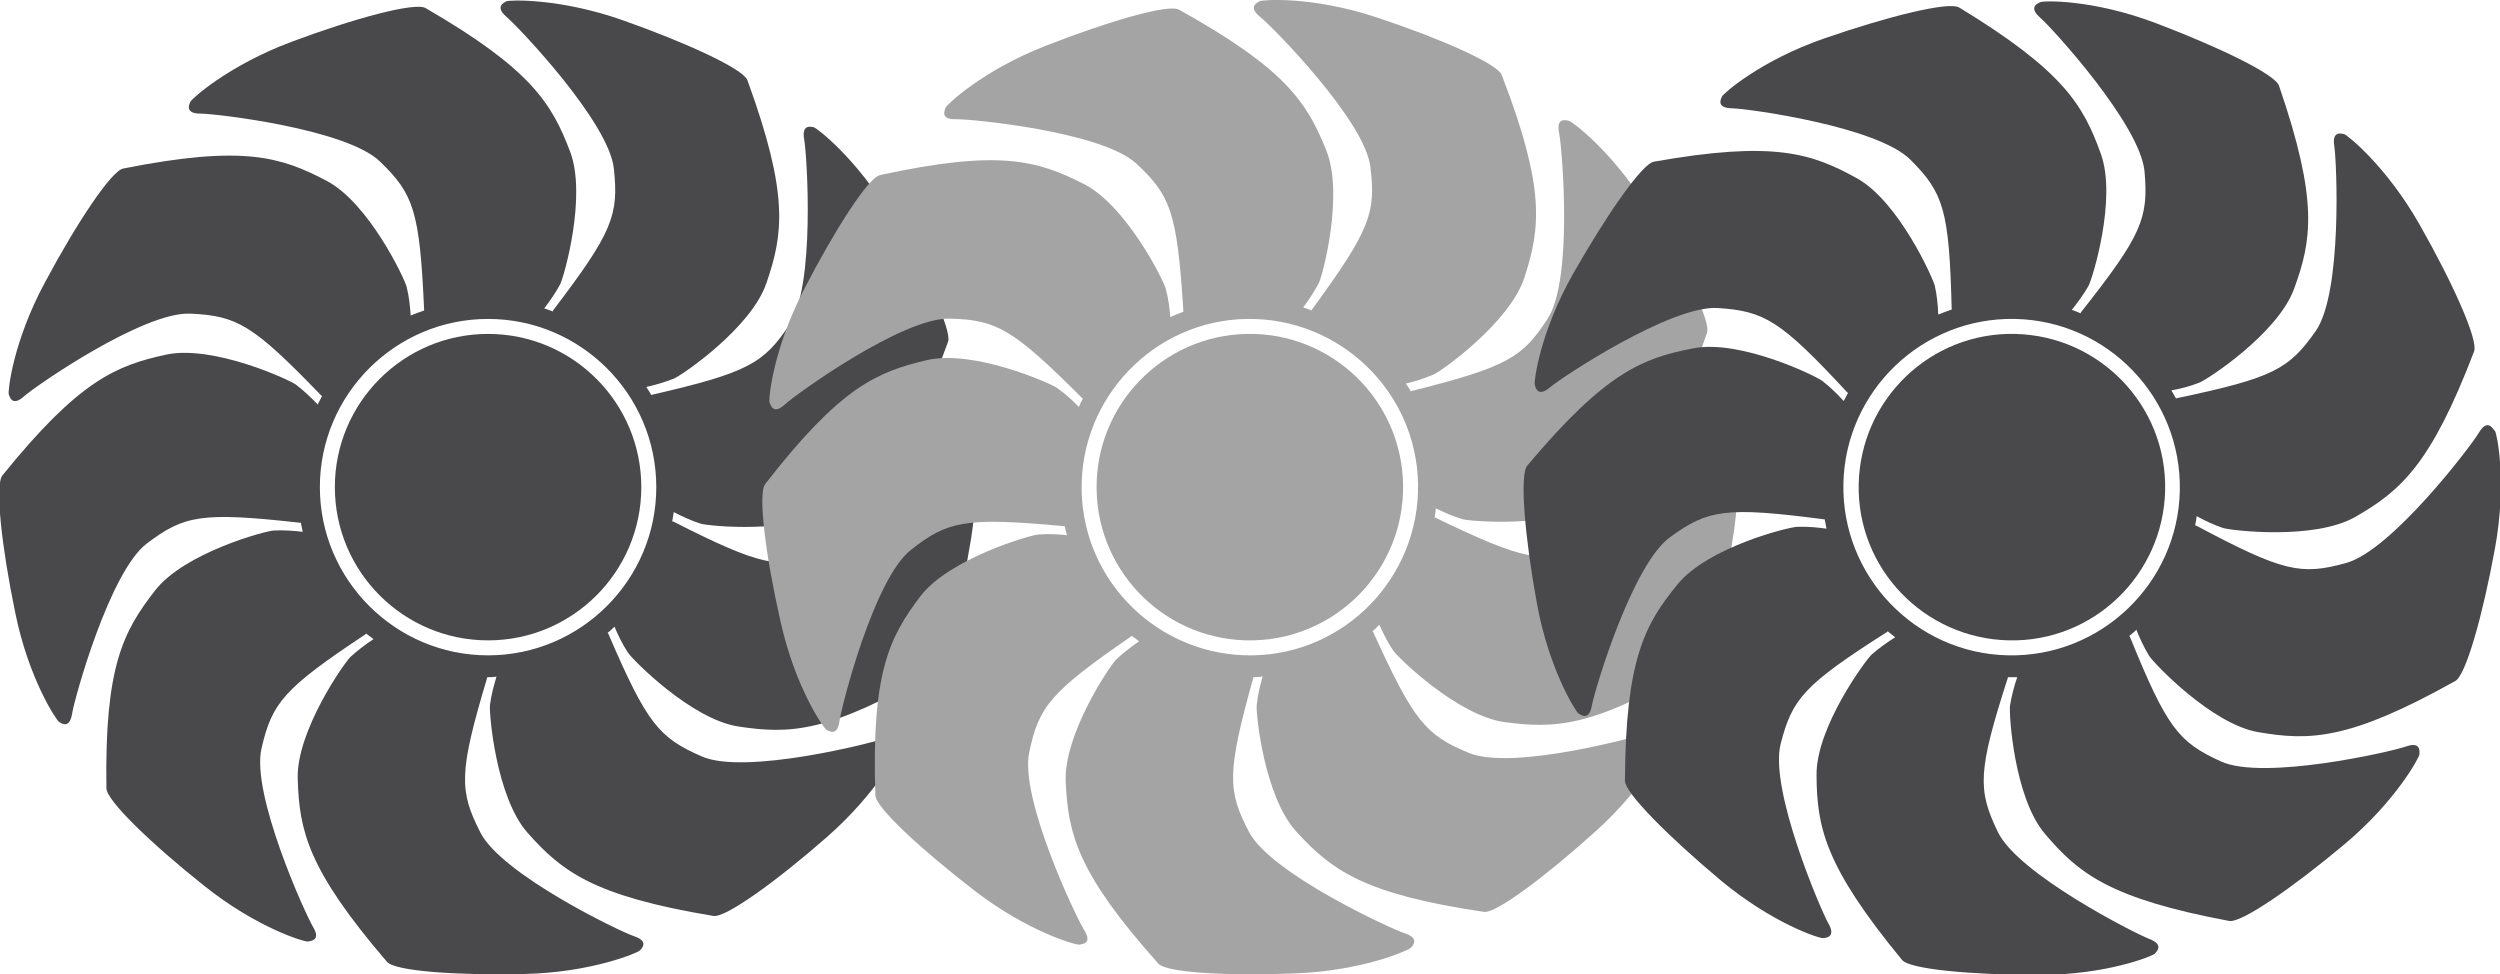
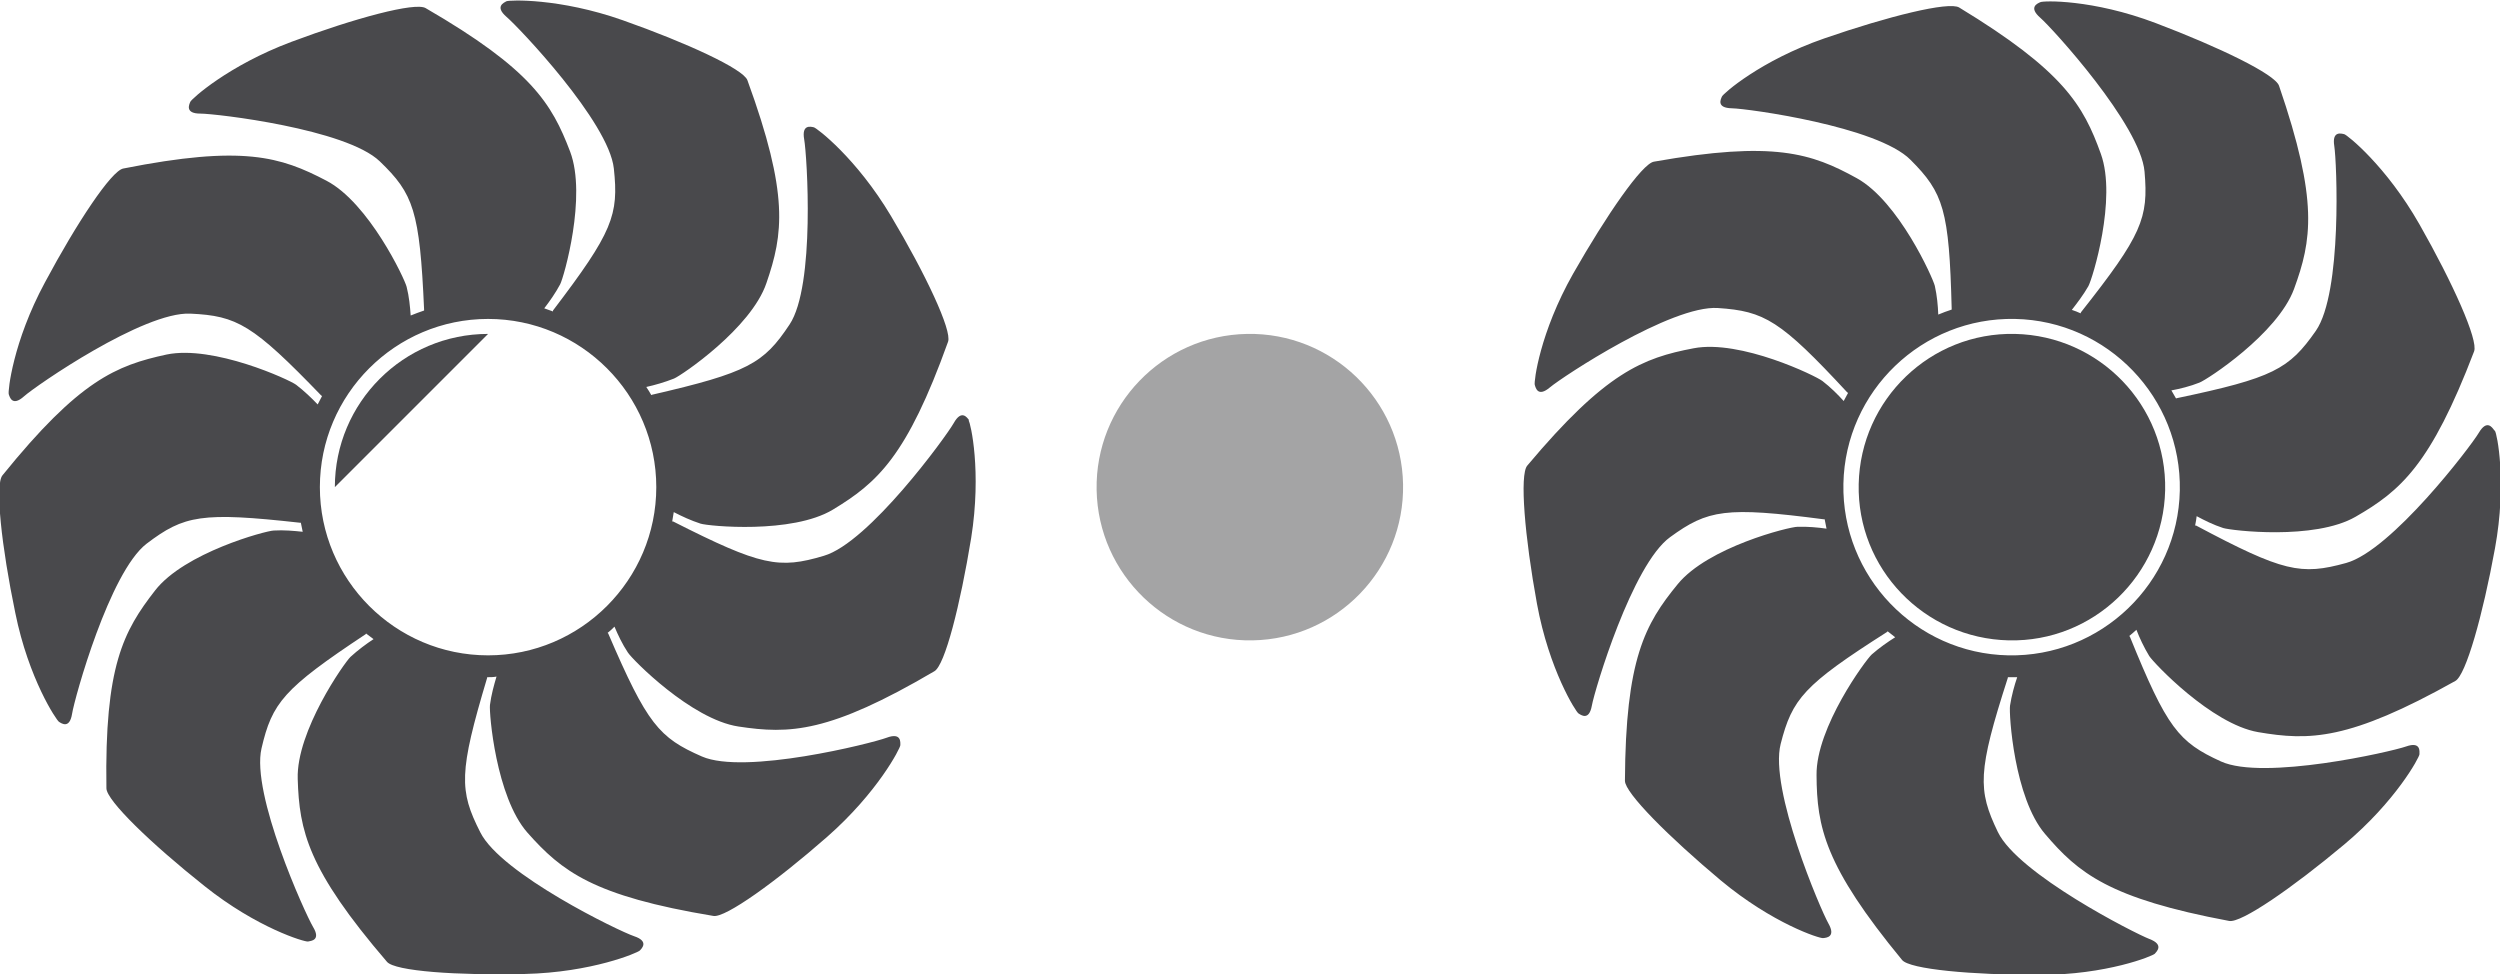
<svg xmlns="http://www.w3.org/2000/svg" id="speed_offsetting_three_or_more_nfa12x25_g2" data-name="speed offsetting three or more nfa12x25 g2" viewBox="0 0 80.11 31.22">
  <defs>
    <style>
      .cls-1 {
        fill: #49494c;
      }

      .cls-2 {
        fill: #a4a4a5;
      }
    </style>
  </defs>
  <g>
-     <path class="cls-1" d="M15.64,10.7c-2.71,0-4.91,2.2-4.91,4.91s2.2,4.91,4.91,4.91,4.91-2.2,4.91-4.91-2.2-4.91-4.91-4.91Z" />
+     <path class="cls-1" d="M15.64,10.7c-2.71,0-4.91,2.2-4.91,4.91Z" />
    <path class="cls-1" d="M31.05,13.46c-.06-.08-.24-.35-.49.1-.25.44-2.72,3.83-4.16,4.25-1.44.43-2.01.33-4.83-1.1,0,0-.02,0-.03,0,.02-.1.03-.2.05-.3.25.13.55.27.86.37.25.08,2.93.34,4.24-.45,1.42-.86,2.37-1.7,3.69-5.38.13-.36-.72-2.17-1.83-4.03s-2.38-2.82-2.47-2.84c-.09-.02-.4-.11-.31.39.09.5.36,4.69-.47,5.93-.83,1.25-1.33,1.54-4.41,2.25,0,0-.01.01-.02.01-.05-.09-.1-.17-.16-.26.27-.06.59-.15.89-.27.24-.1,2.47-1.61,2.96-3.06.54-1.57.73-2.83-.61-6.5-.13-.36-1.95-1.2-3.99-1.92S16.31,0,16.23.04c-.09.05-.38.17,0,.5.39.33,3.28,3.37,3.44,4.86.16,1.49-.03,2.03-1.95,4.55,0,0,0,.02,0,.03-.09-.03-.19-.07-.28-.1.17-.22.36-.49.51-.77.12-.23.86-2.82.32-4.25-.59-1.55-1.25-2.64-4.63-4.6-.33-.2-2.27.32-4.3,1.08s-3.2,1.83-3.24,1.92c-.04.09-.18.38.32.38s4.67.49,5.75,1.53c1.08,1.04,1.28,1.58,1.42,4.75,0,0,0,.02,0,.03-.14.05-.29.1-.43.16-.02-.28-.05-.61-.13-.92-.06-.25-1.21-2.69-2.57-3.4-1.47-.77-2.68-1.15-6.51-.39-.38.07-1.49,1.74-2.51,3.65-1.03,1.91-1.19,3.49-1.16,3.58s.11.41.49.07,3.83-2.72,5.33-2.65,2,.35,4.2,2.63c0,0,.02,0,.02.01-.05.09-.09.18-.14.27-.19-.2-.43-.43-.69-.63-.21-.16-2.65-1.28-4.15-.97-1.62.35-2.8.83-5.26,3.87-.25.3-.03,2.29.41,4.41.43,2.12,1.32,3.44,1.4,3.49.08.05.34.24.42-.26.08-.5,1.2-4.54,2.39-5.45,1.2-.91,1.76-1.02,4.91-.67,0,0,.02,0,.03,0,.02.1.04.2.06.29-.28-.03-.61-.06-.93-.04-.26.01-2.86.71-3.8,1.92-1.02,1.31-1.62,2.43-1.56,6.34,0,.39,1.44,1.78,3.14,3.13,1.69,1.35,3.22,1.8,3.32,1.78.1-.02.42-.04.16-.47-.26-.44-1.99-4.26-1.65-5.72.34-1.46.7-1.91,3.34-3.66,0,0,0-.01.01-.02.08.06.16.12.24.18-.23.15-.5.35-.74.57-.19.18-1.74,2.38-1.69,3.91.05,1.66.32,2.9,2.86,5.86.25.3,2.25.44,4.41.39s3.62-.68,3.69-.75.3-.3-.18-.46-4.26-1.99-4.93-3.33c-.68-1.34-.69-1.91.22-4.95,0,0,0-.02,0-.02.1,0,.2,0,.3-.02-.08.27-.17.59-.21.91-.03.26.19,2.94,1.2,4.09,1.1,1.24,2.1,2.03,5.96,2.67.38.07,2.01-1.1,3.64-2.53s2.35-2.85,2.35-2.94.04-.42-.44-.24c-.48.18-4.55,1.2-5.92.6s-1.75-1.03-3-3.94c0,0-.01-.01-.02-.02.08-.06.15-.13.22-.2.11.26.25.56.43.83.14.22,2.03,2.14,3.54,2.37,1.64.25,2.91.21,6.28-1.77.34-.19.83-2.13,1.18-4.27.34-2.14-.02-3.69-.08-3.76ZM15.64,21c-2.97,0-5.39-2.42-5.39-5.39s2.42-5.39,5.39-5.39,5.39,2.42,5.39,5.39-2.42,5.39-5.39,5.39Z" />
  </g>
  <g>
    <path class="cls-2" d="M39.96,10.7c-2.71.05-4.87,2.29-4.82,5s2.29,4.87,5,4.82,4.87-2.29,4.82-5-2.29-4.87-5-4.82Z" />
-     <path class="cls-2" d="M55.42,13.17c-.06-.07-.24-.34-.49.1-.24.45-2.65,3.88-4.08,4.33-1.43.45-2,.37-4.85-1.01,0,0-.02,0-.03,0,.02-.1.03-.2.04-.3.25.12.55.26.87.35.25.07,2.93.29,4.23-.53,1.4-.89,2.34-1.75,3.59-5.45.13-.37-.76-2.16-1.91-4s-2.43-2.78-2.52-2.79c-.1-.02-.41-.11-.31.39.1.5.45,4.68-.36,5.94-.81,1.26-1.3,1.56-4.37,2.33,0,0-.01.01-.02.01-.05-.09-.11-.17-.16-.25.27-.06.59-.16.89-.29.24-.1,2.44-1.66,2.91-3.11.51-1.58.68-2.84-.73-6.49-.14-.36-1.97-1.17-4.03-1.85S40.44-.01,40.36.04c-.08.05-.38.18.02.5.4.32,3.34,3.31,3.53,4.79.19,1.49,0,2.03-1.87,4.59,0,0,0,.02,0,.03-.09-.03-.19-.07-.28-.1.17-.22.35-.5.5-.78.12-.23.81-2.83.24-4.25-.62-1.54-1.3-2.61-4.72-4.51-.34-.19-2.26.37-4.28,1.16s-3.17,1.89-3.2,1.98c-.03.09-.18.38.33.37s4.68.4,5.78,1.42c1.1,1.02,1.31,1.56,1.51,4.72,0,0,0,.02,0,.03-.14.05-.29.11-.42.17-.02-.28-.06-.61-.15-.92-.06-.25-1.26-2.66-2.63-3.35-1.48-.75-2.7-1.11-6.52-.28-.38.08-1.46,1.77-2.45,3.69-.99,1.93-1.13,3.51-1.09,3.6s.12.4.49.06,3.78-2.79,5.28-2.75,2.01.31,4.25,2.55c0,0,.02,0,.02.01-.05.09-.09.18-.13.27-.19-.2-.44-.43-.7-.61-.21-.15-2.68-1.24-4.17-.89-1.62.38-2.78.88-5.18,3.97-.24.3.01,2.29.49,4.4.47,2.12,1.38,3.42,1.47,3.47.08.05.35.23.42-.27.07-.5,1.11-4.57,2.29-5.49,1.18-.93,1.74-1.05,4.9-.76,0,0,.02,0,.03,0,.02.1.04.2.07.29-.28-.03-.61-.05-.93-.02-.26.02-2.85.77-3.77,1.98-1,1.32-1.57,2.46-1.44,6.37,0,.39,1.48,1.75,3.19,3.07,1.72,1.32,3.25,1.74,3.35,1.72.1-.02.42-.04.15-.47-.27-.43-2.07-4.22-1.76-5.69.31-1.47.66-1.92,3.27-3.72,0,0,0-.01.01-.02.08.06.16.12.24.18-.23.16-.5.36-.73.58-.19.18-1.7,2.41-1.62,3.94.08,1.66.37,2.9,2.97,5.81.25.29,2.25.4,4.42.31s3.61-.75,3.67-.82.29-.3-.19-.46-4.29-1.92-4.99-3.24c-.7-1.33-.72-1.9.13-4.95,0,0,0-.02,0-.02.1,0,.2-.01.3-.02-.08.27-.16.59-.19.92-.03.26.24,2.94,1.28,4.06,1.12,1.22,2.14,1.99,6,2.56.38.06,1.98-1.14,3.59-2.59s2.29-2.89,2.29-2.98.03-.42-.44-.23c-.47.19-4.52,1.28-5.91.71s-1.77-1-3.08-3.88c0,0-.01-.01-.02-.02.08-.07.15-.14.22-.21.11.25.26.55.44.82.14.22,2.07,2.1,3.58,2.3,1.64.22,2.92.16,6.25-1.88.33-.2.79-2.15,1.1-4.29.3-2.15-.09-3.69-.15-3.76ZM40.15,21c-2.97.05-5.44-2.32-5.49-5.29s2.32-5.44,5.29-5.49,5.44,2.32,5.49,5.29c.05,2.97-2.32,5.44-5.29,5.49Z" />
  </g>
  <g>
    <path class="cls-1" d="M64.57,10.7c-2.71-.06-4.95,2.1-5.01,4.81s2.1,4.95,4.81,5.01,4.95-2.1,5.01-4.81-2.1-4.95-4.81-5.01Z" />
    <path class="cls-1" d="M79.92,13.78c-.06-.08-.23-.35-.49.09-.26.44-2.8,3.77-4.25,4.17-1.45.4-2.01.29-4.81-1.2,0,0-.02,0-.03,0,.02-.1.04-.2.05-.3.24.13.54.28.85.38.25.08,2.92.4,4.24-.36,1.44-.83,2.41-1.66,3.8-5.3.14-.36-.68-2.19-1.75-4.07s-2.32-2.87-2.41-2.89c-.09-.02-.4-.12-.32.38.08.5.26,4.69-.59,5.92-.86,1.23-1.36,1.51-4.46,2.16,0,0-.01,0-.02.01-.05-.09-.1-.17-.15-.26.27-.05.6-.13.9-.25.24-.09,2.5-1.56,3.03-3,.57-1.56.79-2.81-.48-6.51-.12-.37-1.92-1.24-3.95-2.01s-3.62-.72-3.7-.67c-.09.04-.39.16,0,.5.38.33,3.21,3.43,3.34,4.93.13,1.49-.08,2.03-2.04,4.51,0,0,0,.02-.01.03-.09-.04-.18-.08-.28-.11.17-.22.37-.48.53-.76.13-.23.92-2.8.4-4.24-.56-1.56-1.2-2.66-4.54-4.69-.33-.2-2.27.28-4.32.99s-3.24,1.77-3.28,1.86c-.04.09-.19.37.32.38s4.66.58,5.72,1.65c1.06,1.06,1.24,1.61,1.32,4.77,0,0,0,.02,0,.03-.15.05-.29.1-.43.16-.01-.28-.04-.61-.11-.92-.06-.25-1.16-2.71-2.5-3.45-1.45-.8-2.66-1.21-6.5-.53-.38.06-1.52,1.71-2.59,3.59-1.07,1.89-1.26,3.46-1.23,3.56s.1.41.49.08,3.89-2.64,5.38-2.54,2,.39,4.15,2.71c0,0,.02,0,.02.01-.05.09-.1.18-.14.26-.19-.21-.42-.44-.68-.64-.2-.16-2.63-1.34-4.13-1.05-1.63.31-2.82.77-5.33,3.76-.25.29-.08,2.29.31,4.42.39,2.13,1.25,3.47,1.33,3.52.08.05.34.25.43-.25.09-.5,1.29-4.52,2.51-5.4,1.21-.88,1.78-.98,4.92-.57,0,0,.02,0,.03,0,.02.1.04.2.06.3-.28-.04-.61-.07-.93-.06-.26,0-2.87.65-3.84,1.84-1.05,1.28-1.67,2.4-1.69,6.3,0,.39,1.41,1.8,3.07,3.19,1.67,1.39,3.18,1.87,3.28,1.85.1-.01.42-.03.17-.47-.25-.44-1.9-4.3-1.53-5.75.37-1.45.74-1.89,3.41-3.59,0,0,0-.01.02-.02.08.07.16.12.24.19-.24.15-.51.34-.75.55-.19.17-1.79,2.34-1.77,3.87.01,1.66.26,2.91,2.74,5.92.24.3,2.24.48,4.4.48s3.64-.61,3.7-.68.3-.29-.17-.47-4.21-2.08-4.86-3.43c-.65-1.35-.65-1.93.32-4.94,0,0,0-.02,0-.02.1,0,.2,0,.3,0-.09.26-.18.59-.23.91-.04.26.13,2.95,1.12,4.11,1.07,1.26,2.06,2.07,5.9,2.79.38.08,2.03-1.06,3.69-2.45s2.41-2.8,2.41-2.89.05-.42-.43-.25c-.48.17-4.57,1.1-5.93.48s-1.73-1.07-2.92-4c0,0-.01-.01-.02-.02.08-.06.15-.13.23-.2.1.26.24.56.41.84.14.22,1.99,2.18,3.49,2.44,1.64.28,2.91.27,6.32-1.64.34-.19.88-2.11,1.27-4.25.39-2.13.06-3.69,0-3.76ZM64.35,21c-2.97-.06-5.34-2.53-5.28-5.5.06-2.97,2.53-5.34,5.5-5.28s5.34,2.53,5.28,5.5-2.53,5.34-5.5,5.28Z" />
  </g>
</svg>